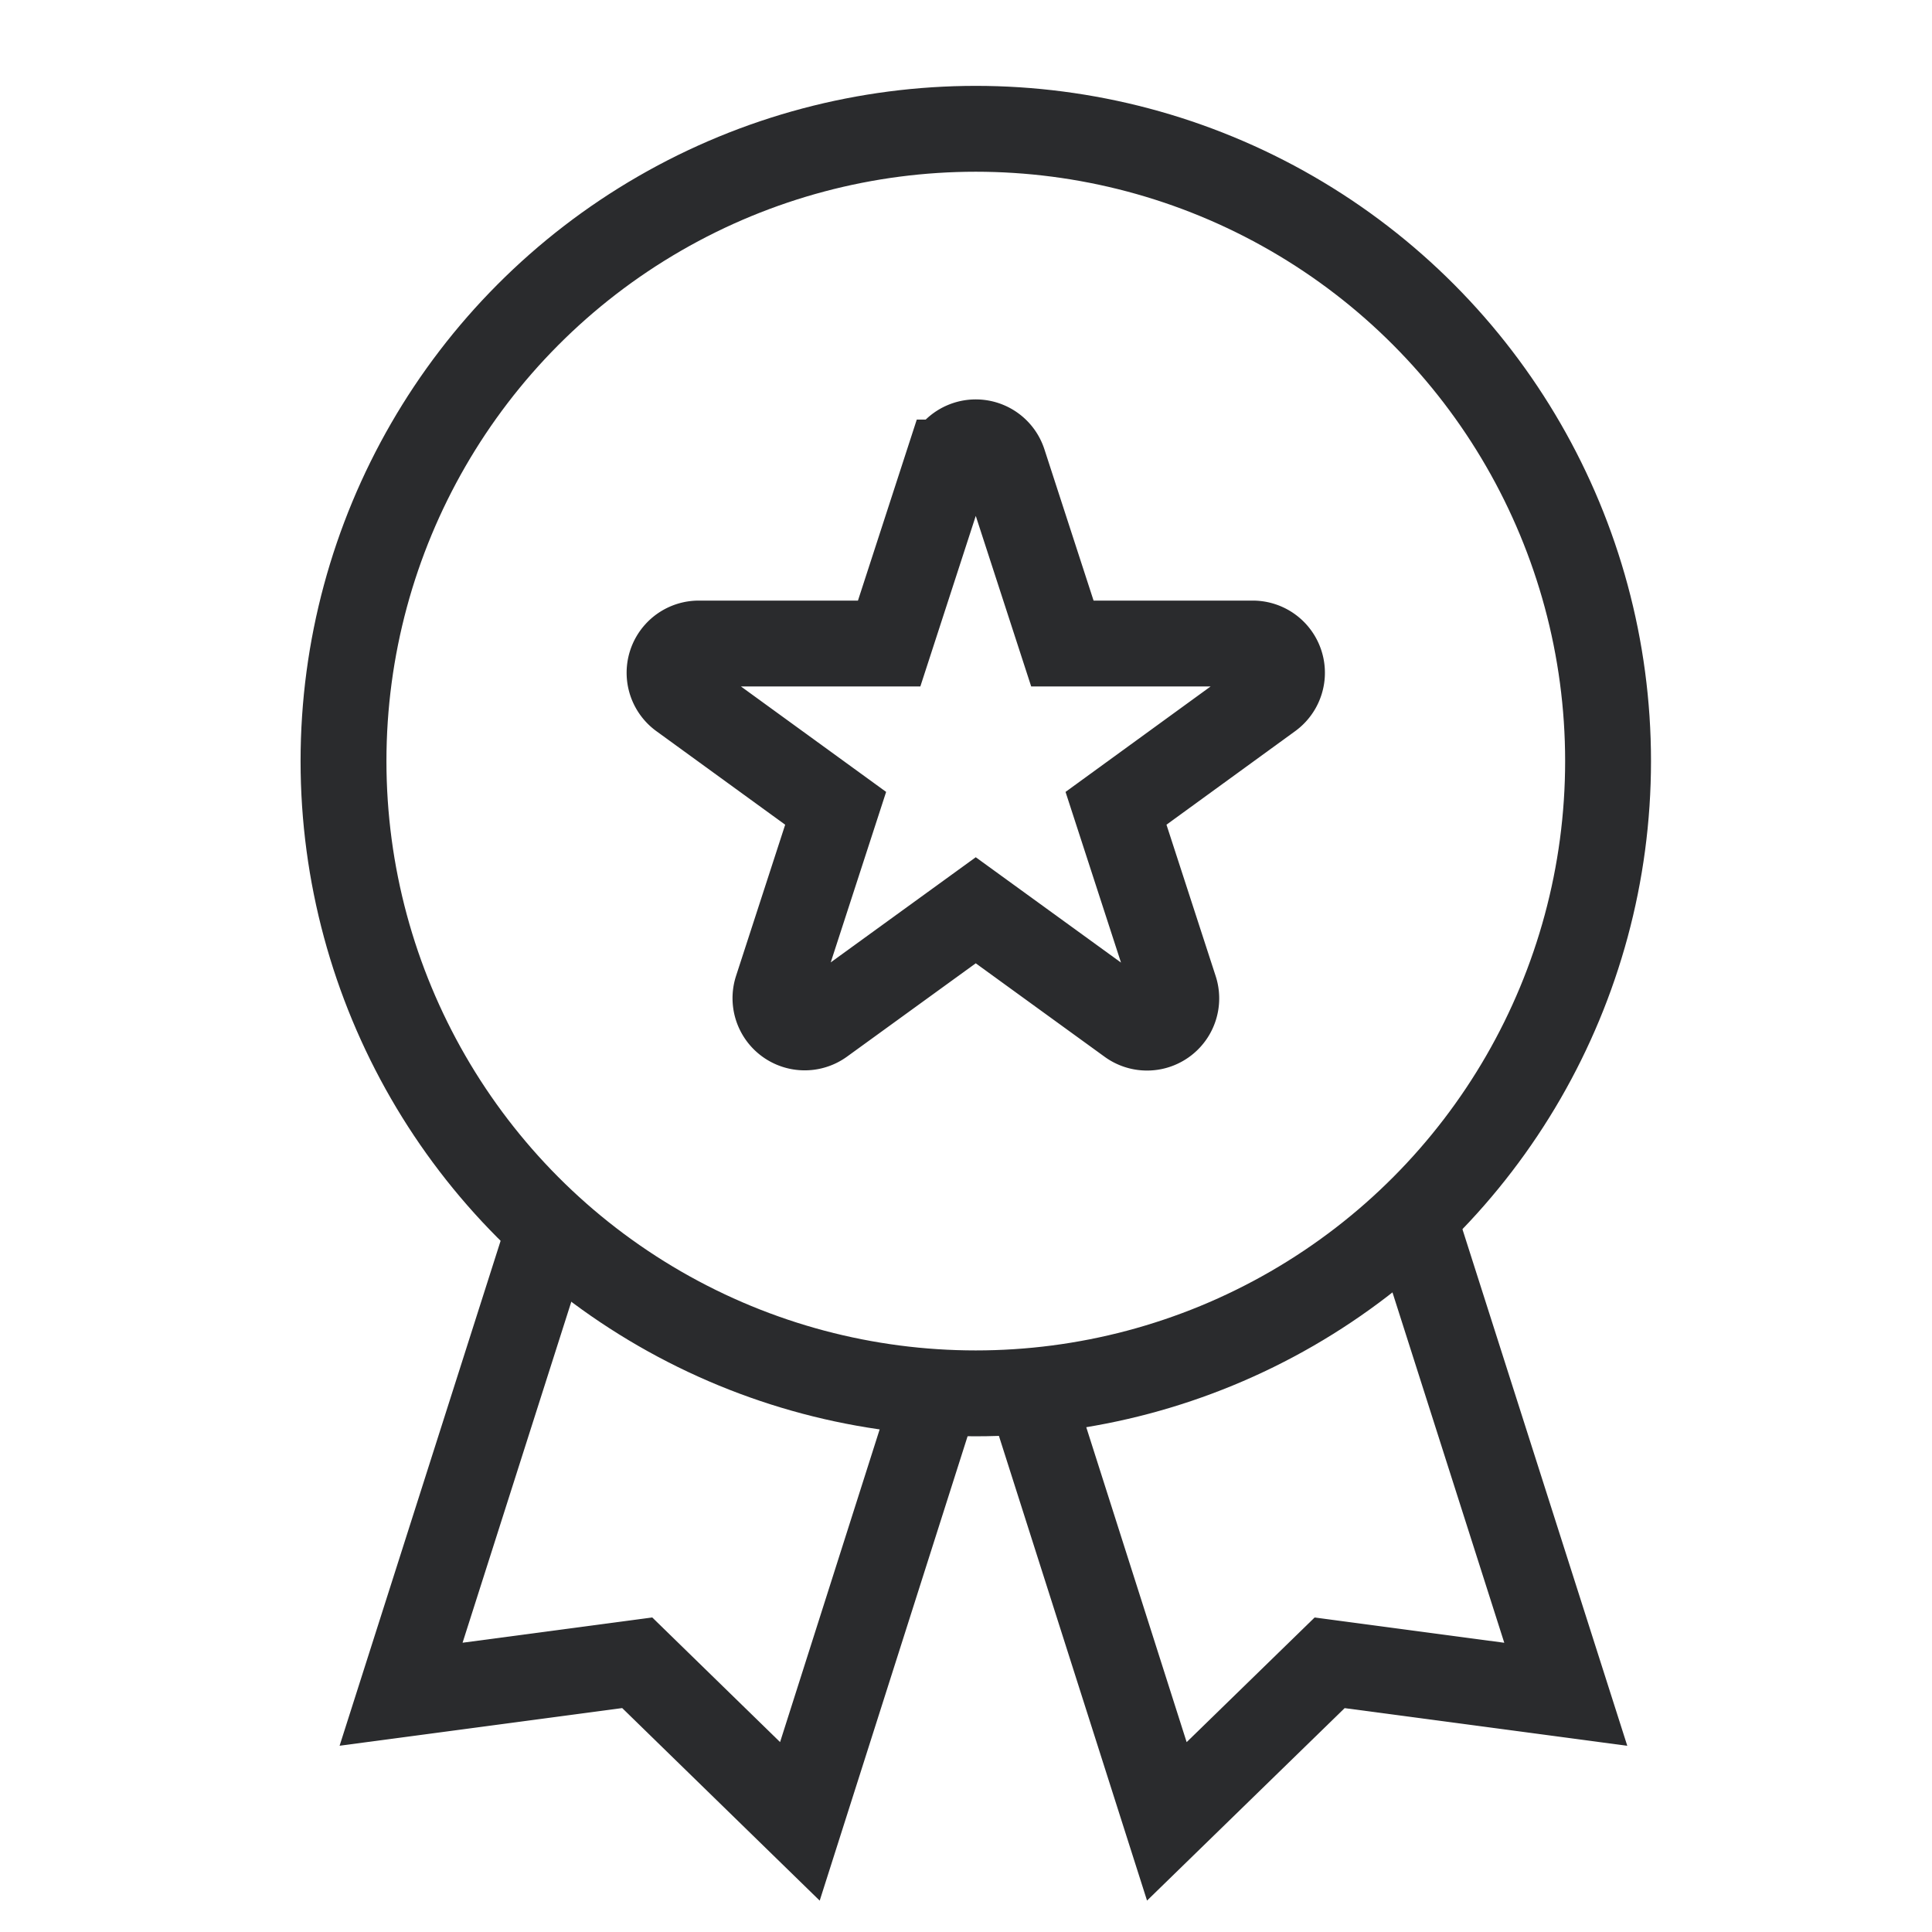
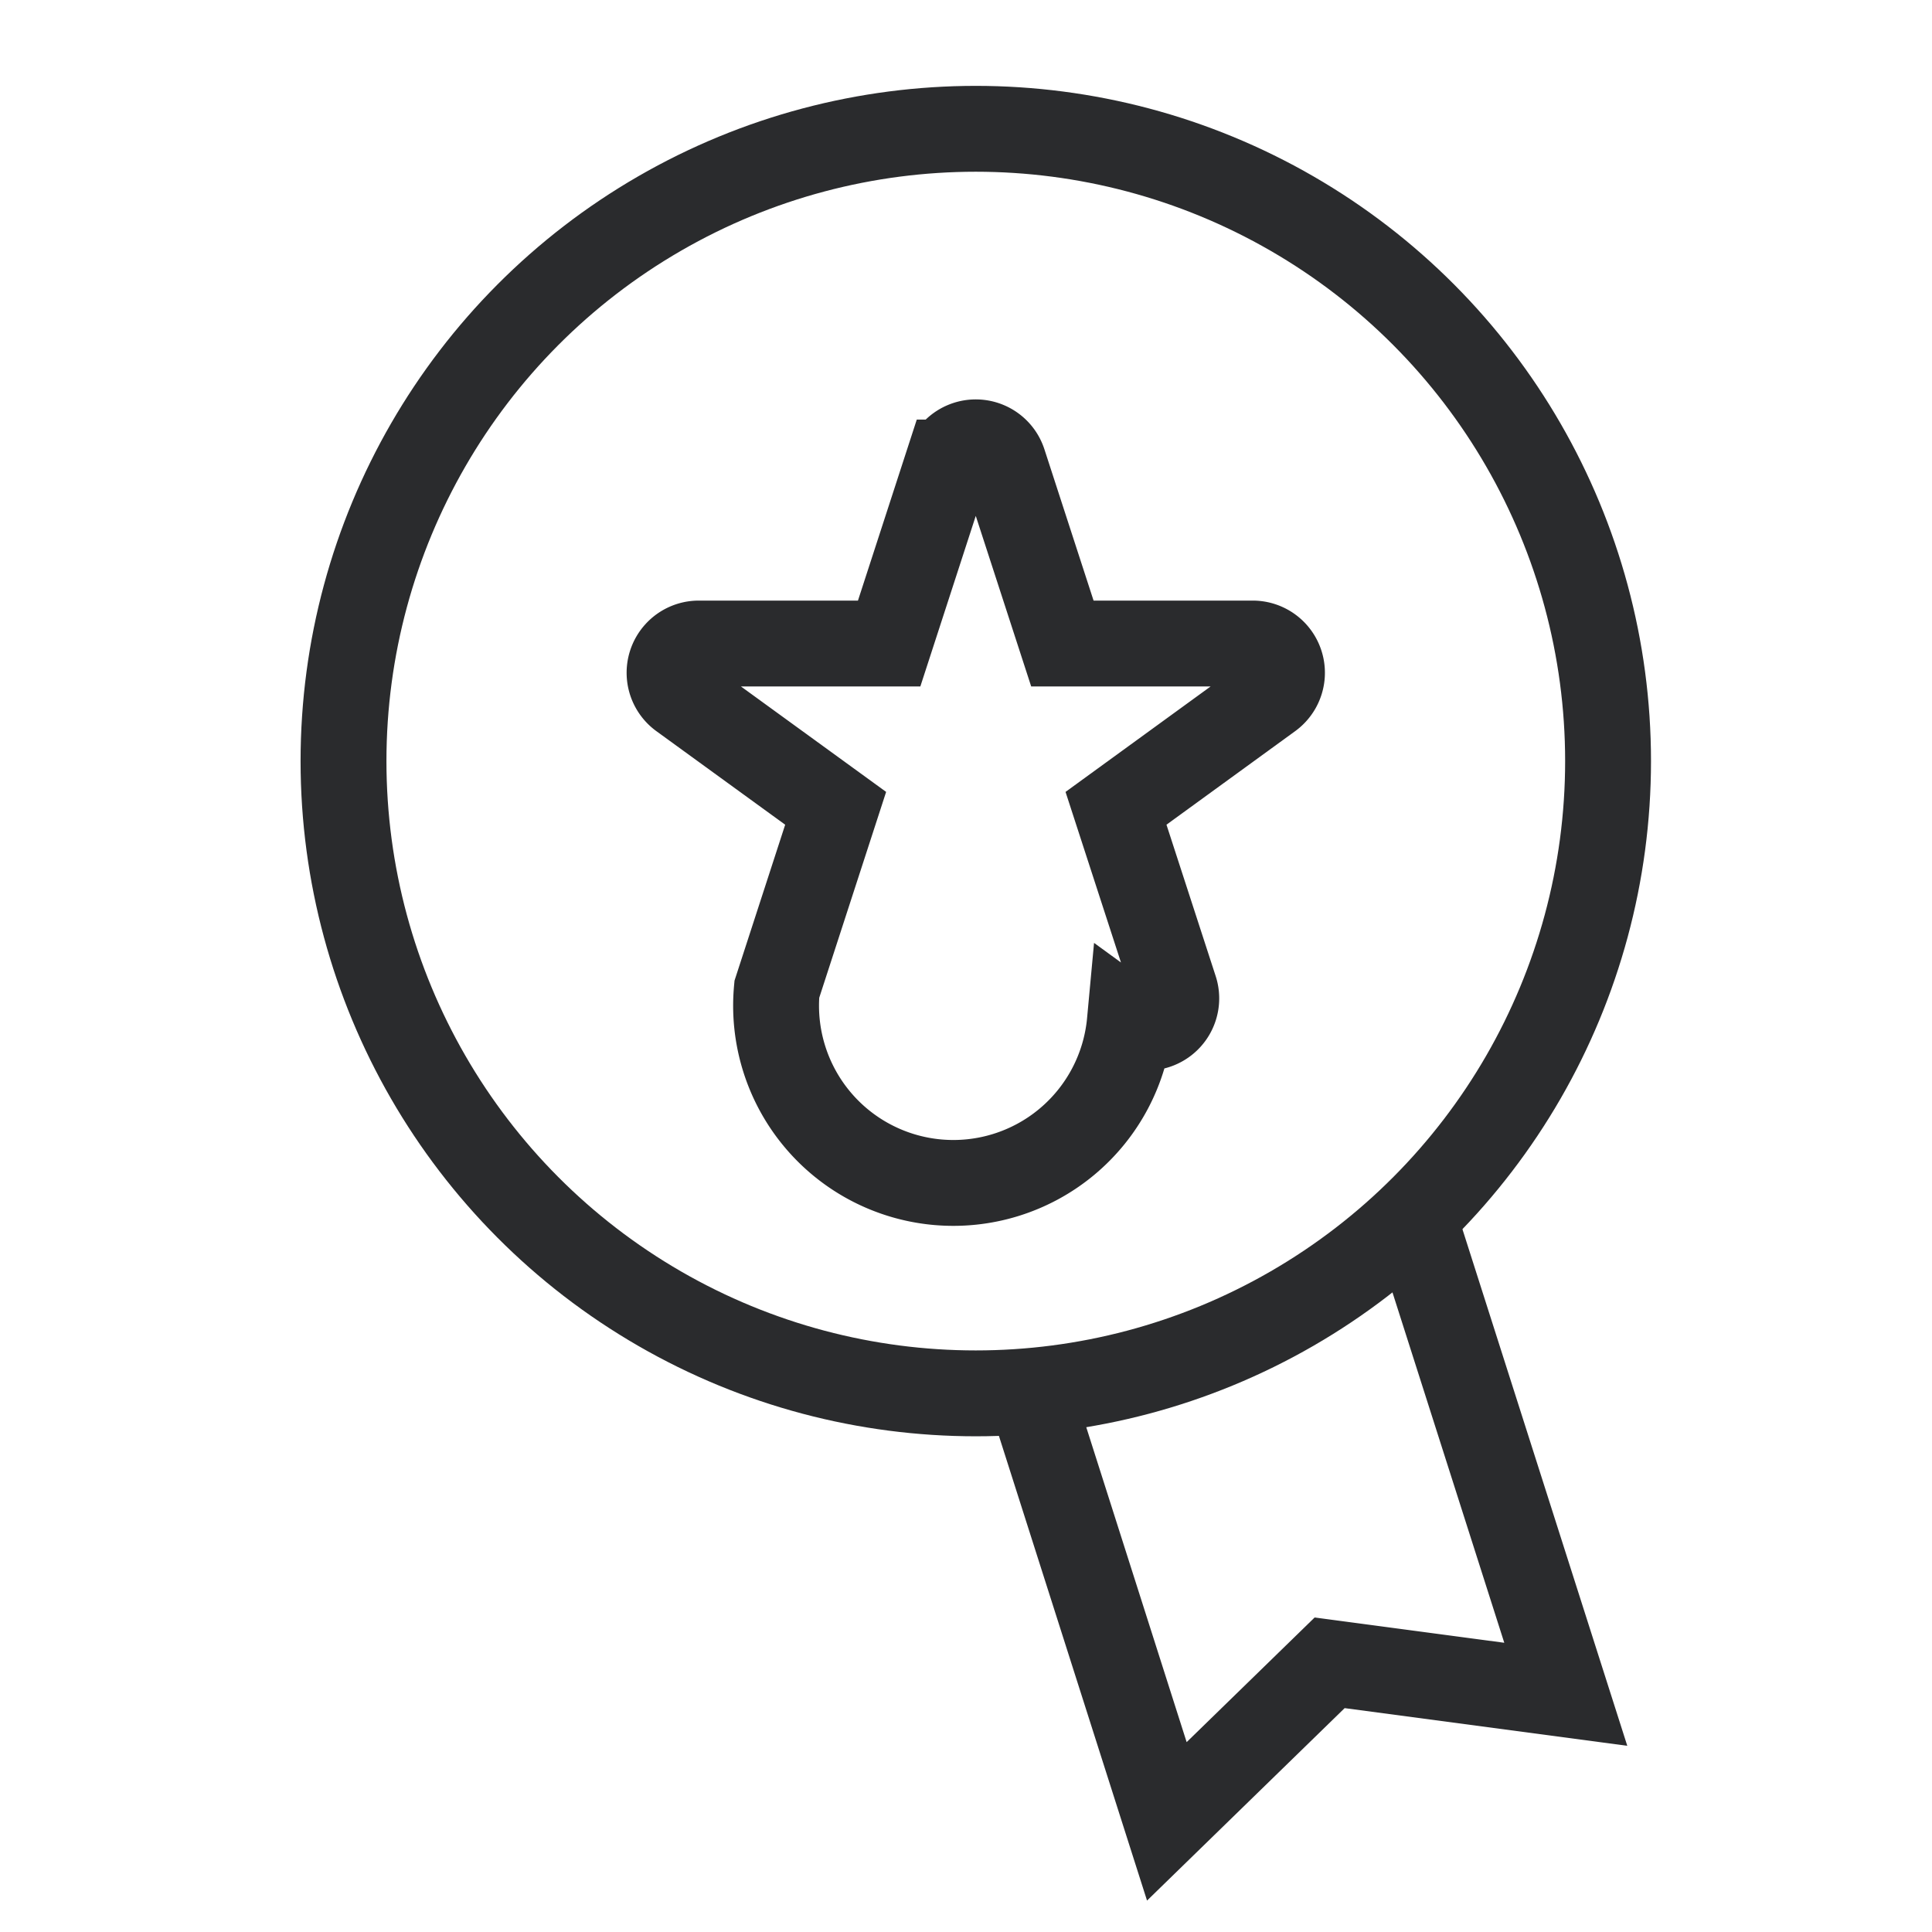
<svg xmlns="http://www.w3.org/2000/svg" width="45" height="45" viewBox="0 0 45 45">
  <g id="special-vip-services" transform="translate(16791 -1528)">
-     <rect id="Rectangle_26416" data-name="Rectangle 26416" width="45" height="45" transform="translate(-16791 1528)" fill="none" />
    <g id="Group_674" data-name="Group 674" transform="translate(-16908.746 445.605)">
      <circle id="Ellipse_7" data-name="Ellipse 7" cx="14.727" cy="14.727" r="14.727" transform="translate(125.747 1085.395)" fill="none" stroke="#2a2b2d" stroke-miterlimit="10" stroke-width="2" />
      <path id="Path_4652" data-name="Path 4652" d="M41.46,69.226l3.214,10.083,3.792-3.693,5.5.733L50.417,65.227" transform="translate(100.25 1045.509)" fill="none" stroke="#2a2b2d" stroke-miterlimit="10" stroke-width="2" />
-       <path id="Path_4653" data-name="Path 4653" d="M16.9,70.1,13.689,80.183,9.9,76.489l-5.5.733L7.765,66.67" transform="translate(122.688 1044.635)" fill="none" stroke="#2a2b2d" stroke-miterlimit="10" stroke-width="2" />
-       <path id="Path_4654" data-name="Path 4654" d="M8.781,1.471l1.37,4.216h4.434a.681.681,0,0,1,.4,1.232L11.4,9.525l1.37,4.216a.681.681,0,0,1-1.048.762L8.133,11.9,4.547,14.5A.681.681,0,0,1,3.5,13.741l1.37-4.216L1.282,6.919a.681.681,0,0,1,.4-1.232H6.116l1.37-4.216A.681.681,0,0,1,8.781,1.471Z" transform="translate(132.34 1091.697)" fill="none" stroke="#2a2b2d" stroke-miterlimit="10" stroke-width="2" />
+       <path id="Path_4654" data-name="Path 4654" d="M8.781,1.471l1.37,4.216h4.434a.681.681,0,0,1,.4,1.232L11.4,9.525l1.37,4.216a.681.681,0,0,1-1.048.762A.681.681,0,0,1,3.5,13.741l1.37-4.216L1.282,6.919a.681.681,0,0,1,.4-1.232H6.116l1.37-4.216A.681.681,0,0,1,8.781,1.471Z" transform="translate(132.34 1091.697)" fill="none" stroke="#2a2b2d" stroke-miterlimit="10" stroke-width="2" />
    </g>
  </g>
</svg>